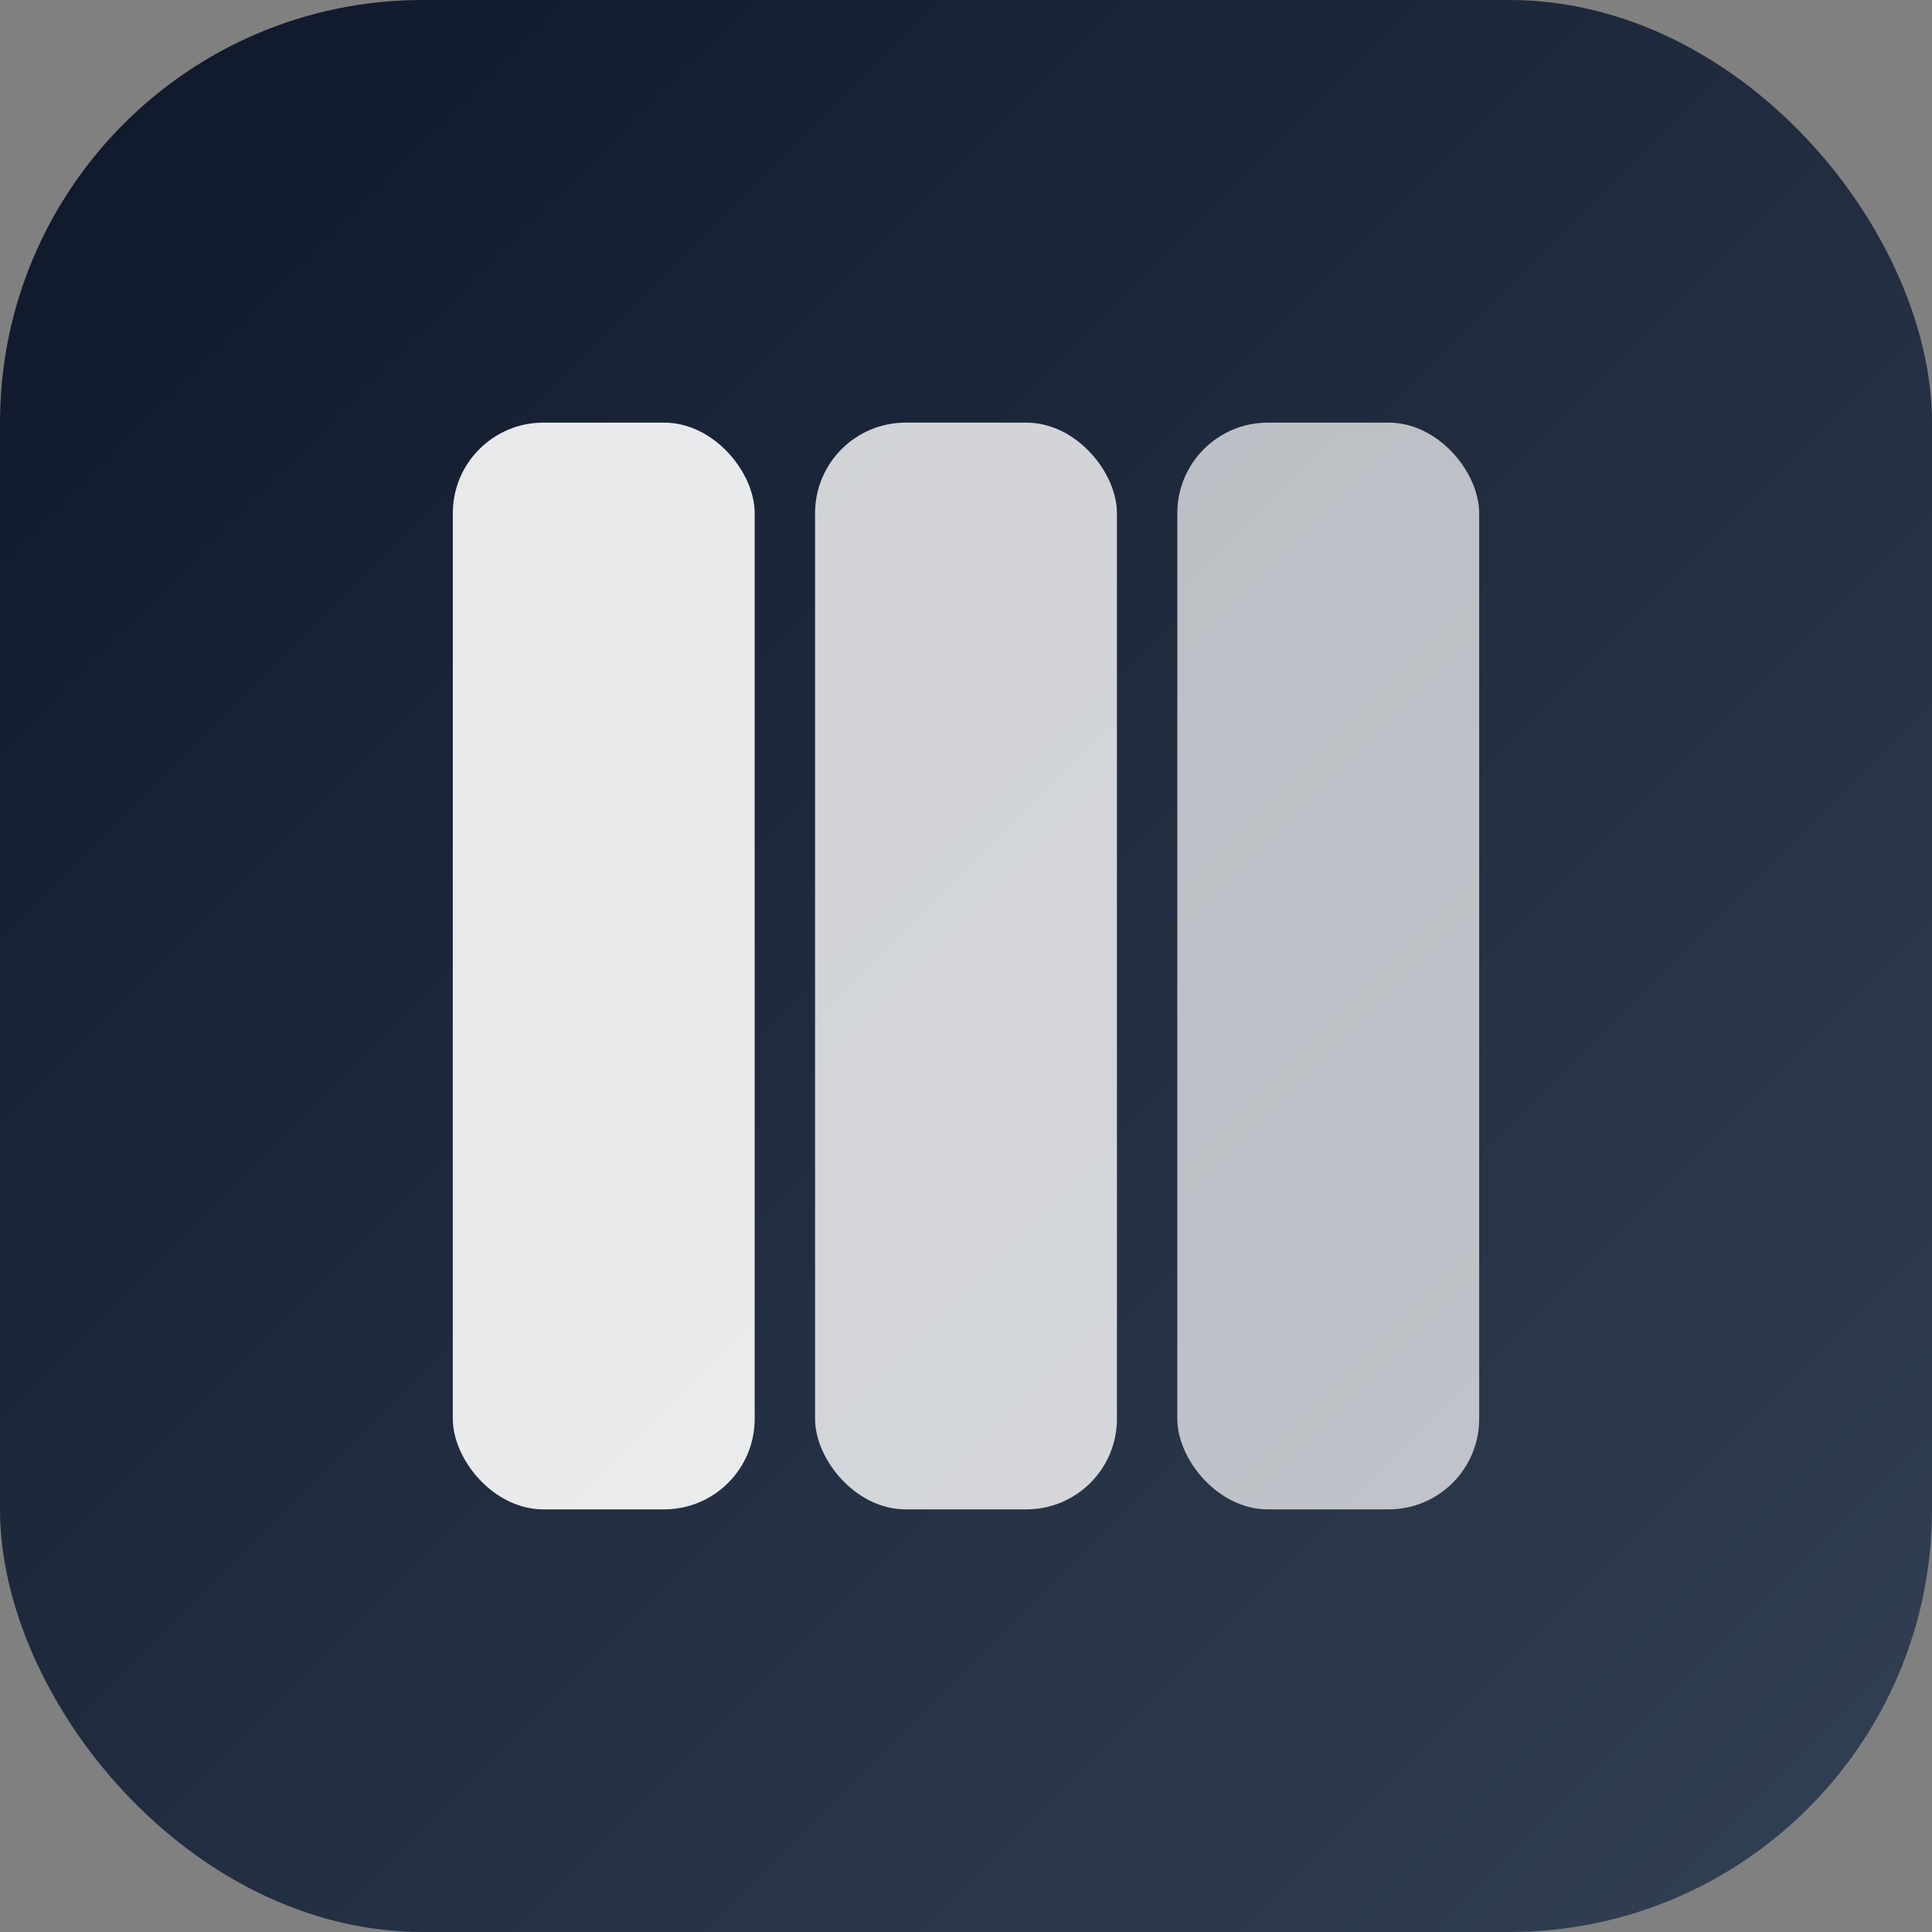
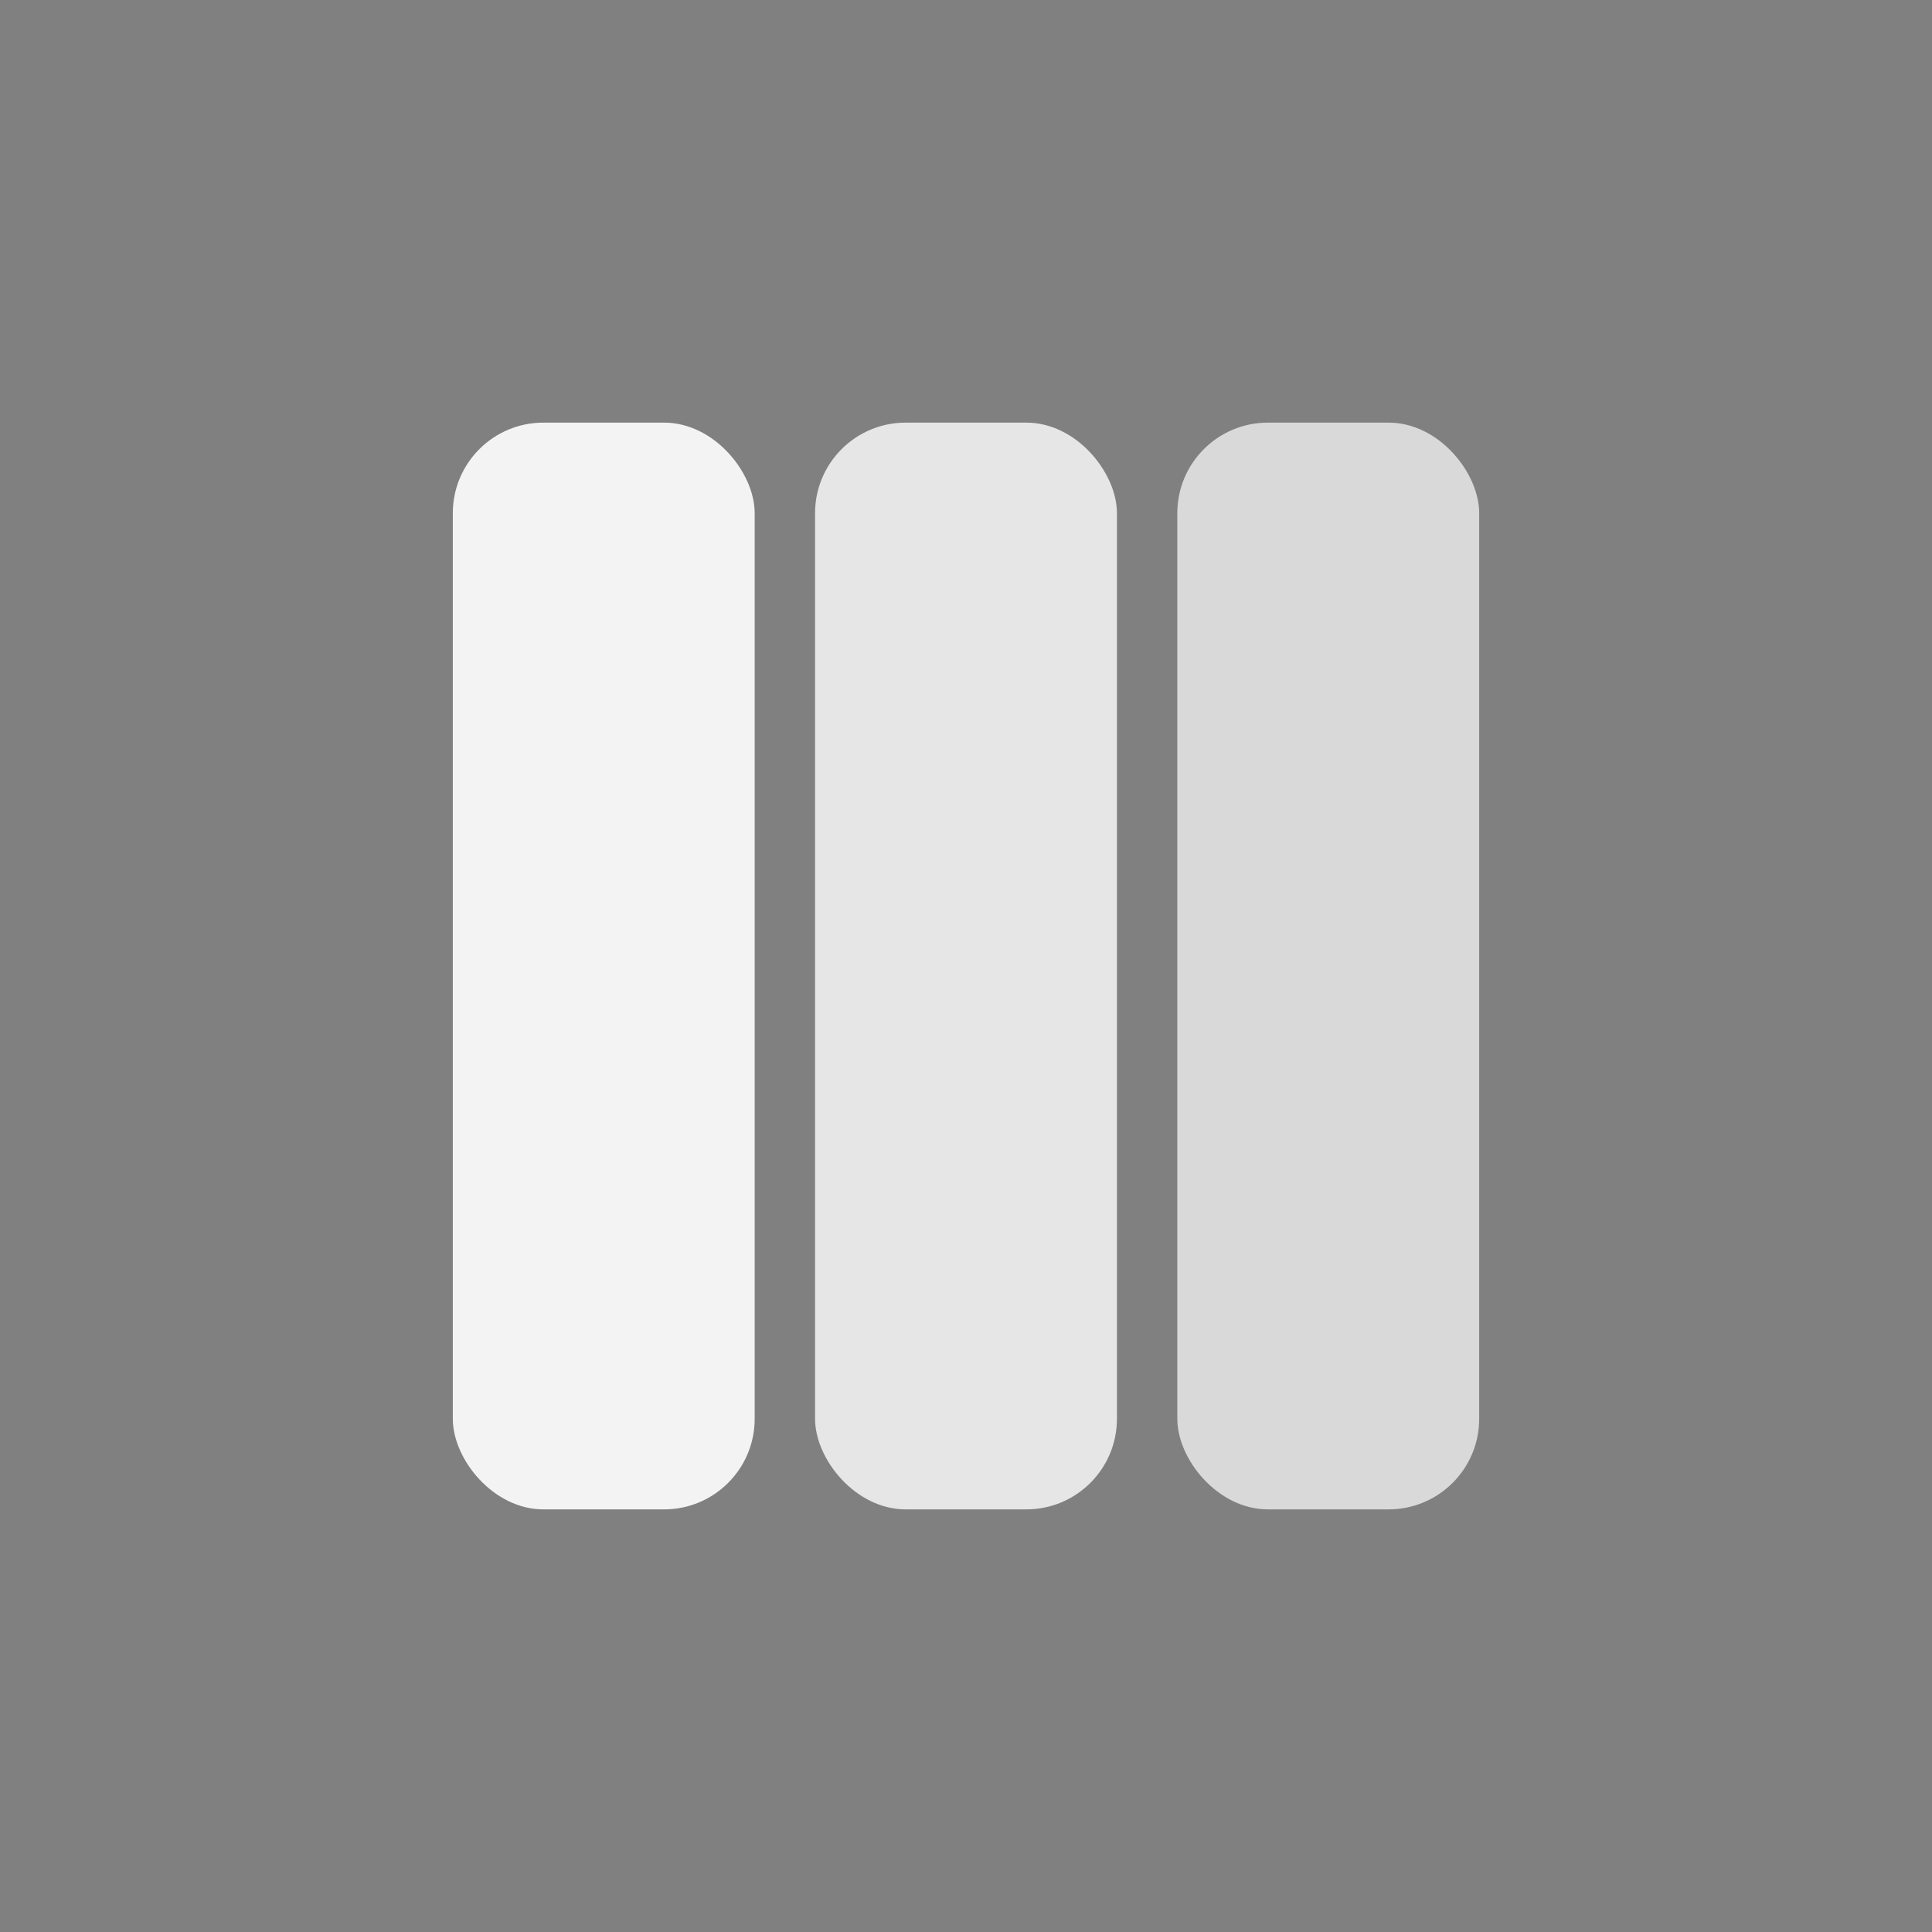
<svg xmlns="http://www.w3.org/2000/svg" width="128" height="128" viewBox="0 0 128 128">
  <rect x="0" y="0" width="128" height="128" fill="#808080" stroke="none" />
  <defs>
    <linearGradient id="g" x1="0" y1="0" x2="1" y2="1">
      <stop offset="0" stop-color="#0f172a" />
      <stop offset="1" stop-color="#334155" />
    </linearGradient>
  </defs>
-   <rect rx="28" width="128" height="128" fill="url(#g)" />
  <g fill="#fff">
    <rect x="30" y="28" width="20" height="72" rx="6" opacity="0.9" />
    <rect x="54" y="28" width="20" height="72" rx="6" opacity="0.8" />
    <rect x="78" y="28" width="20" height="72" rx="6" opacity="0.7" />
  </g>
</svg>